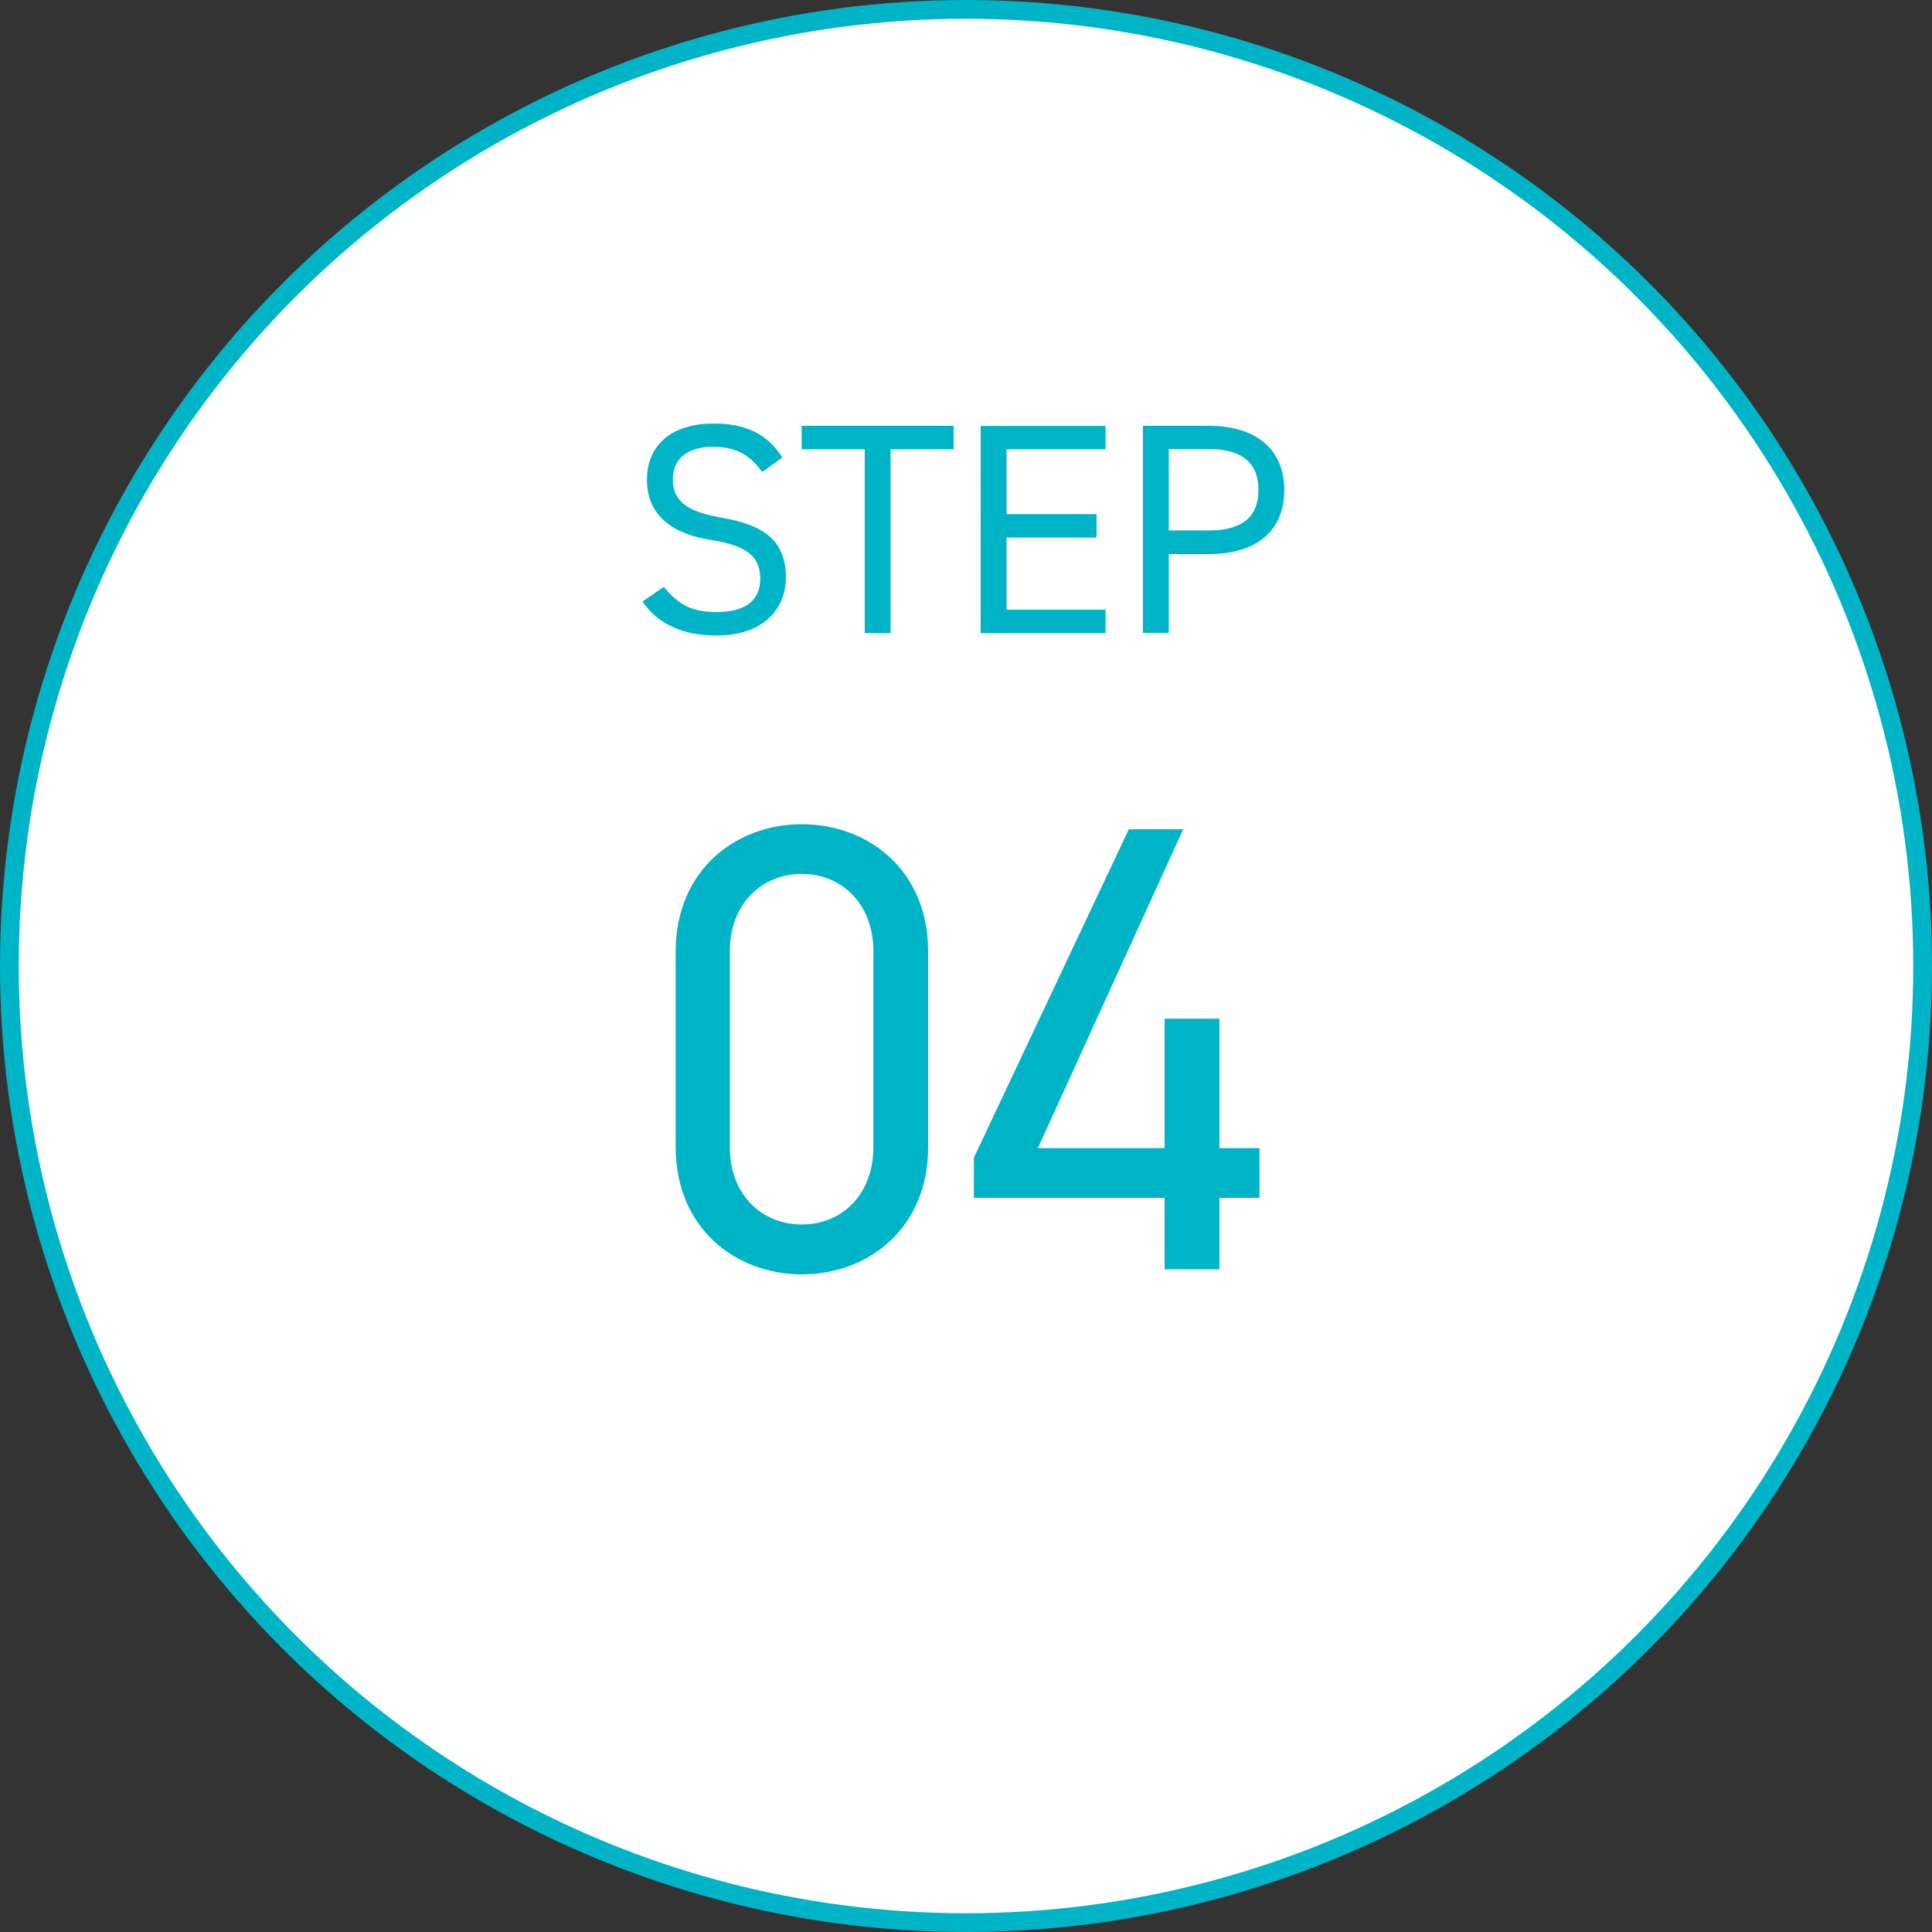
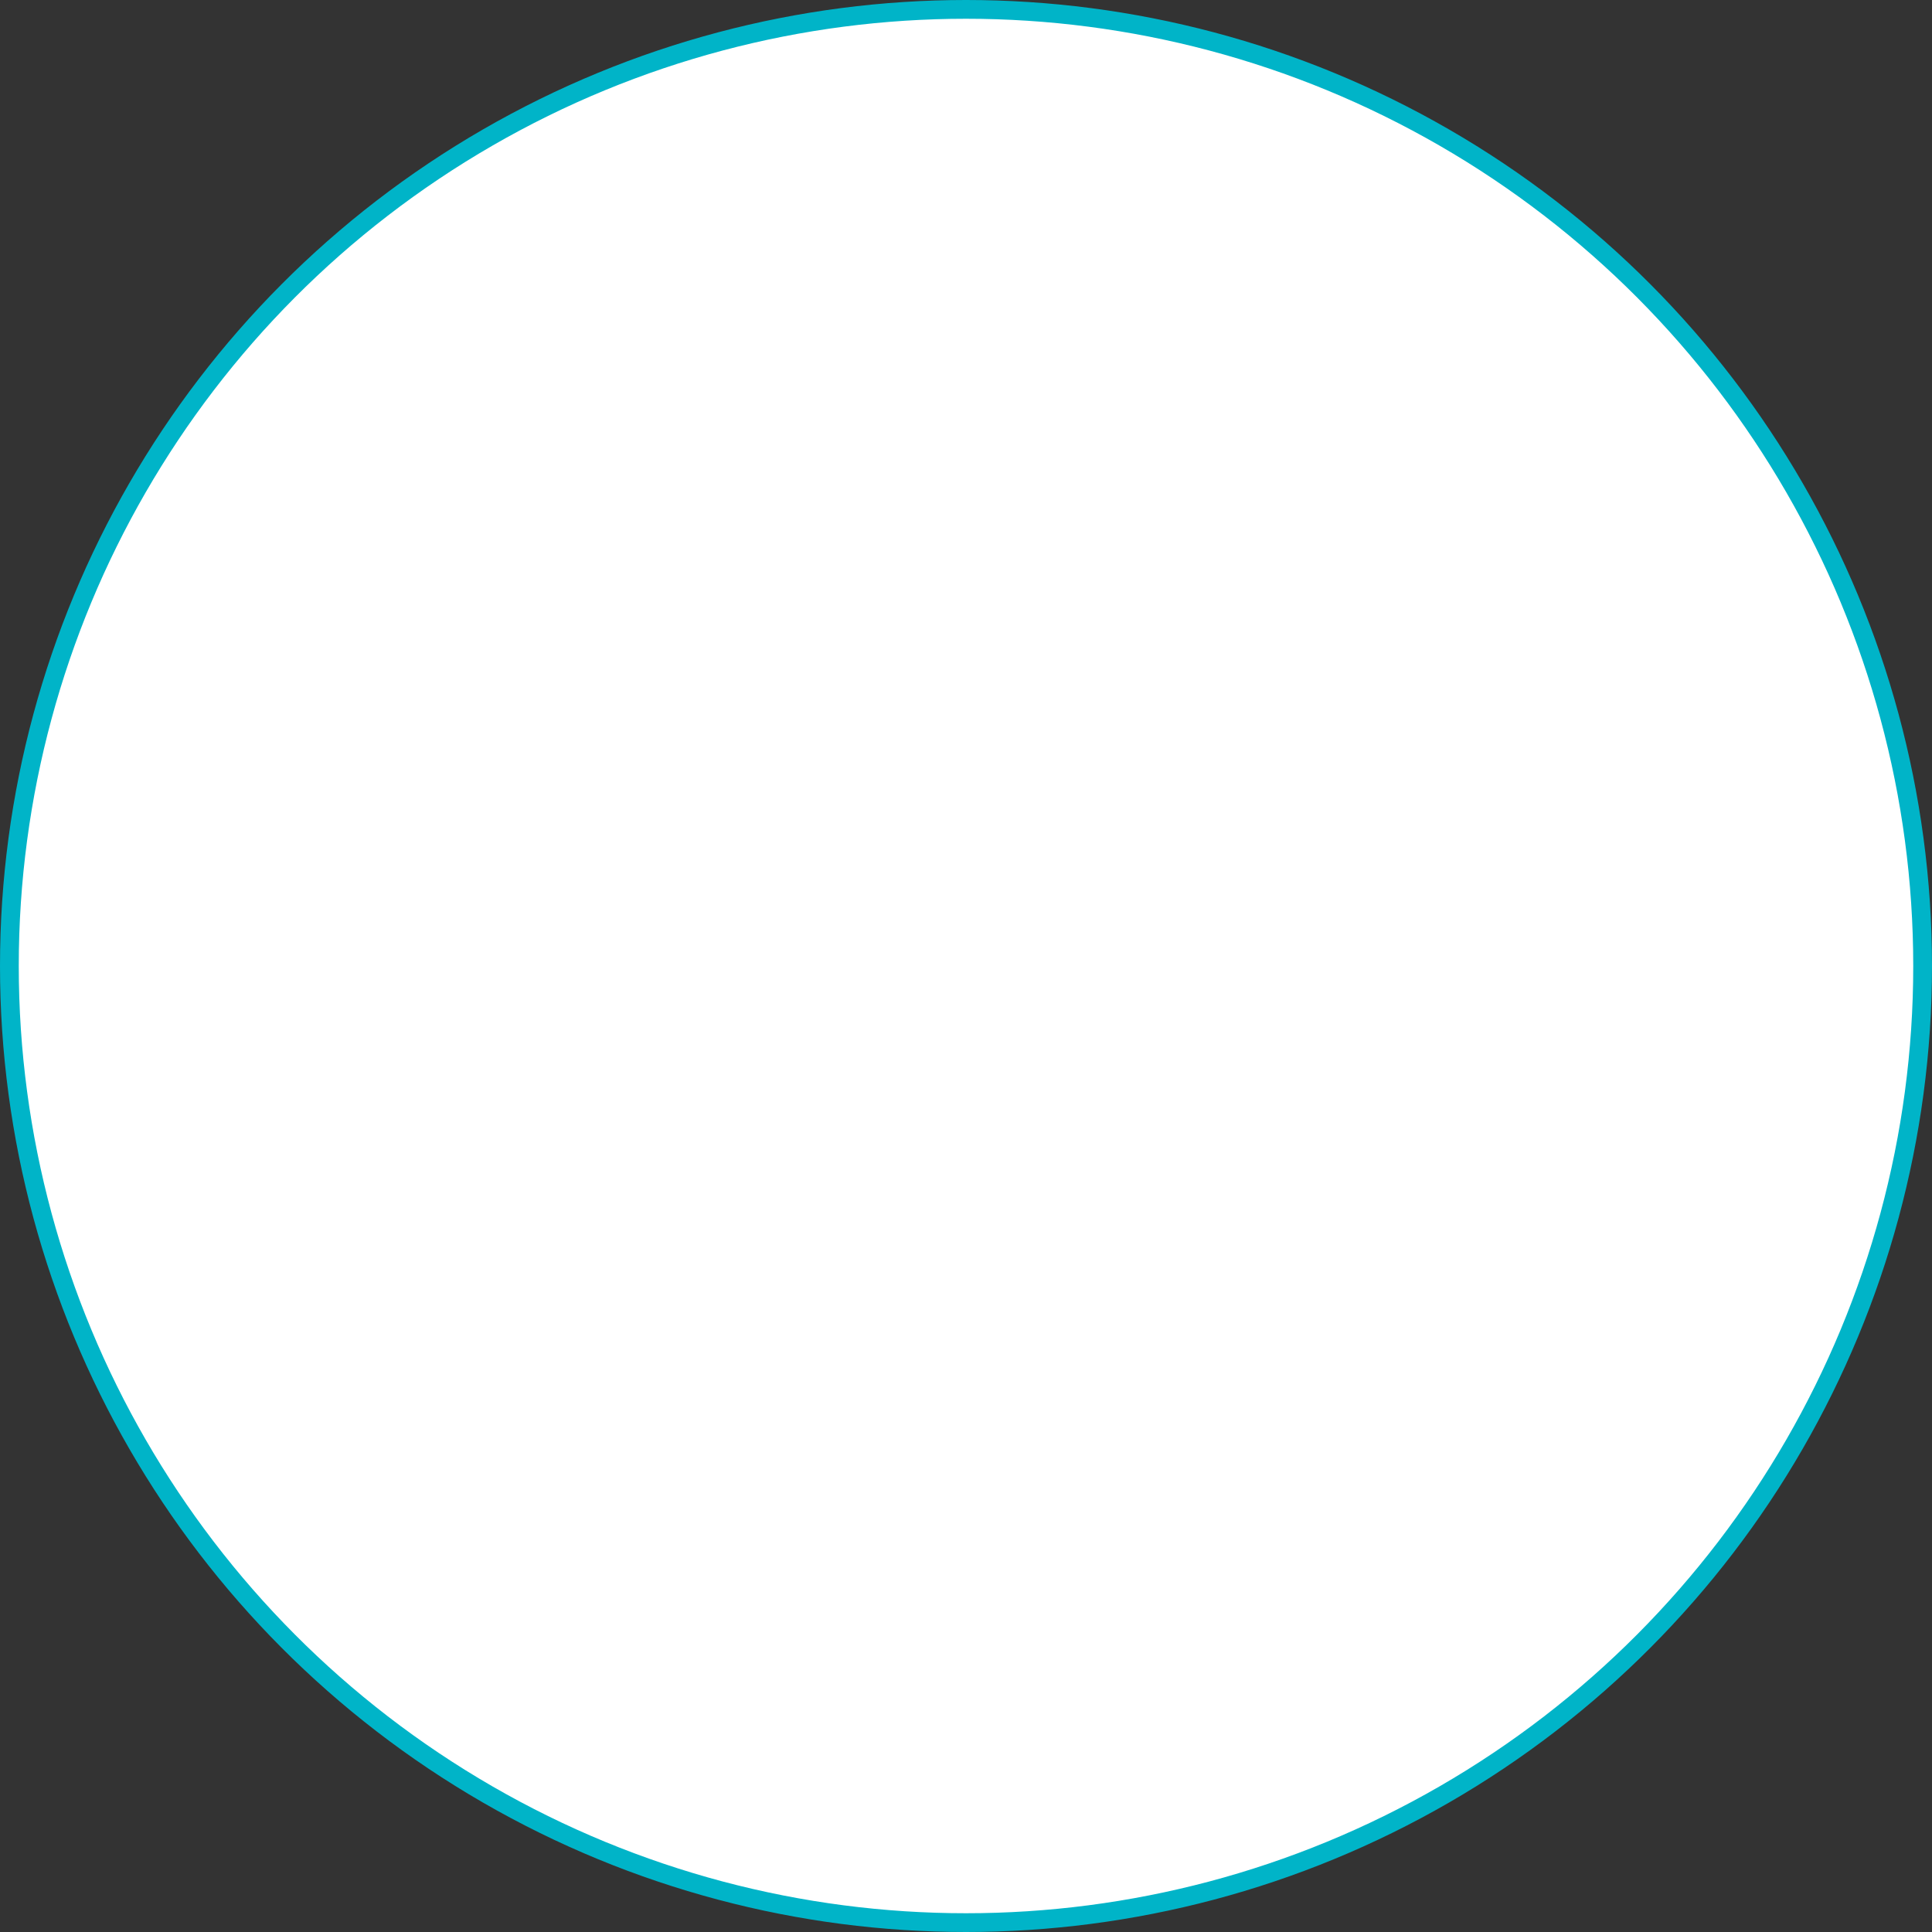
<svg xmlns="http://www.w3.org/2000/svg" viewBox="0 0 103 103">
  <rect x="0" y="0" width="103" height="103" fill="#333333" stroke="none" />
  <circle cx="51.5" cy="51.5" r="51" fill="#fff" stroke="#00b4c8" stroke-miterlimit="10" />
-   <path d="M40.63 25.15c-.59-.77-1.23-1.33-2.62-1.33-1.28 0-2.14.58-2.14 1.73 0 1.31.99 1.76 2.61 2.05 2.13.37 3.42 1.14 3.42 3.19 0 1.44-.96 3.09-3.71 3.09-1.79 0-3.11-.61-3.94-1.81l1.14-.78c.72.85 1.36 1.34 2.8 1.34 1.81 0 2.34-.83 2.34-1.78 0-1.04-.53-1.75-2.61-2.06-2.08-.32-3.43-1.31-3.43-3.23 0-1.58 1.04-2.98 3.57-2.98 1.76 0 2.86.59 3.65 1.81l-1.07.77zm10.21-2.45v1.25h-3.36v9.8H46.1v-9.8h-3.36V22.7h8.1zm8.1 0v1.25h-5.28v3.46h4.8v1.25h-4.8v3.84h5.28v1.25h-6.66V22.71h6.66zm3.37 6.83v4.21h-1.38V22.7h3.52c2.54 0 4.02 1.28 4.02 3.43s-1.46 3.41-4.02 3.41h-2.14zm2.14-1.25c1.87 0 2.64-.8 2.64-2.16s-.77-2.18-2.64-2.18h-2.14v4.34h2.14zM49.48 61.17c0 4.32-3.2 6.77-6.73 6.77s-6.73-2.45-6.73-6.8v-10.4c0-4.35 3.2-6.8 6.73-6.8s6.73 2.45 6.73 6.77v10.47zm-6.73-14.58c-2.14 0-3.84 1.6-3.84 4.11v10.47c0 2.52 1.7 4.11 3.84 4.11s3.81-1.6 3.81-4.11V50.7c0-2.52-1.7-4.11-3.81-4.11zm20.33-2.38l-7.75 17h6.76v-6.9h2.92v6.9h2.14v2.65h-2.14v3.81h-2.92v-3.81H51.92v-2.14l8.26-17.51h2.89z" fill="#00b4c8" />
</svg>